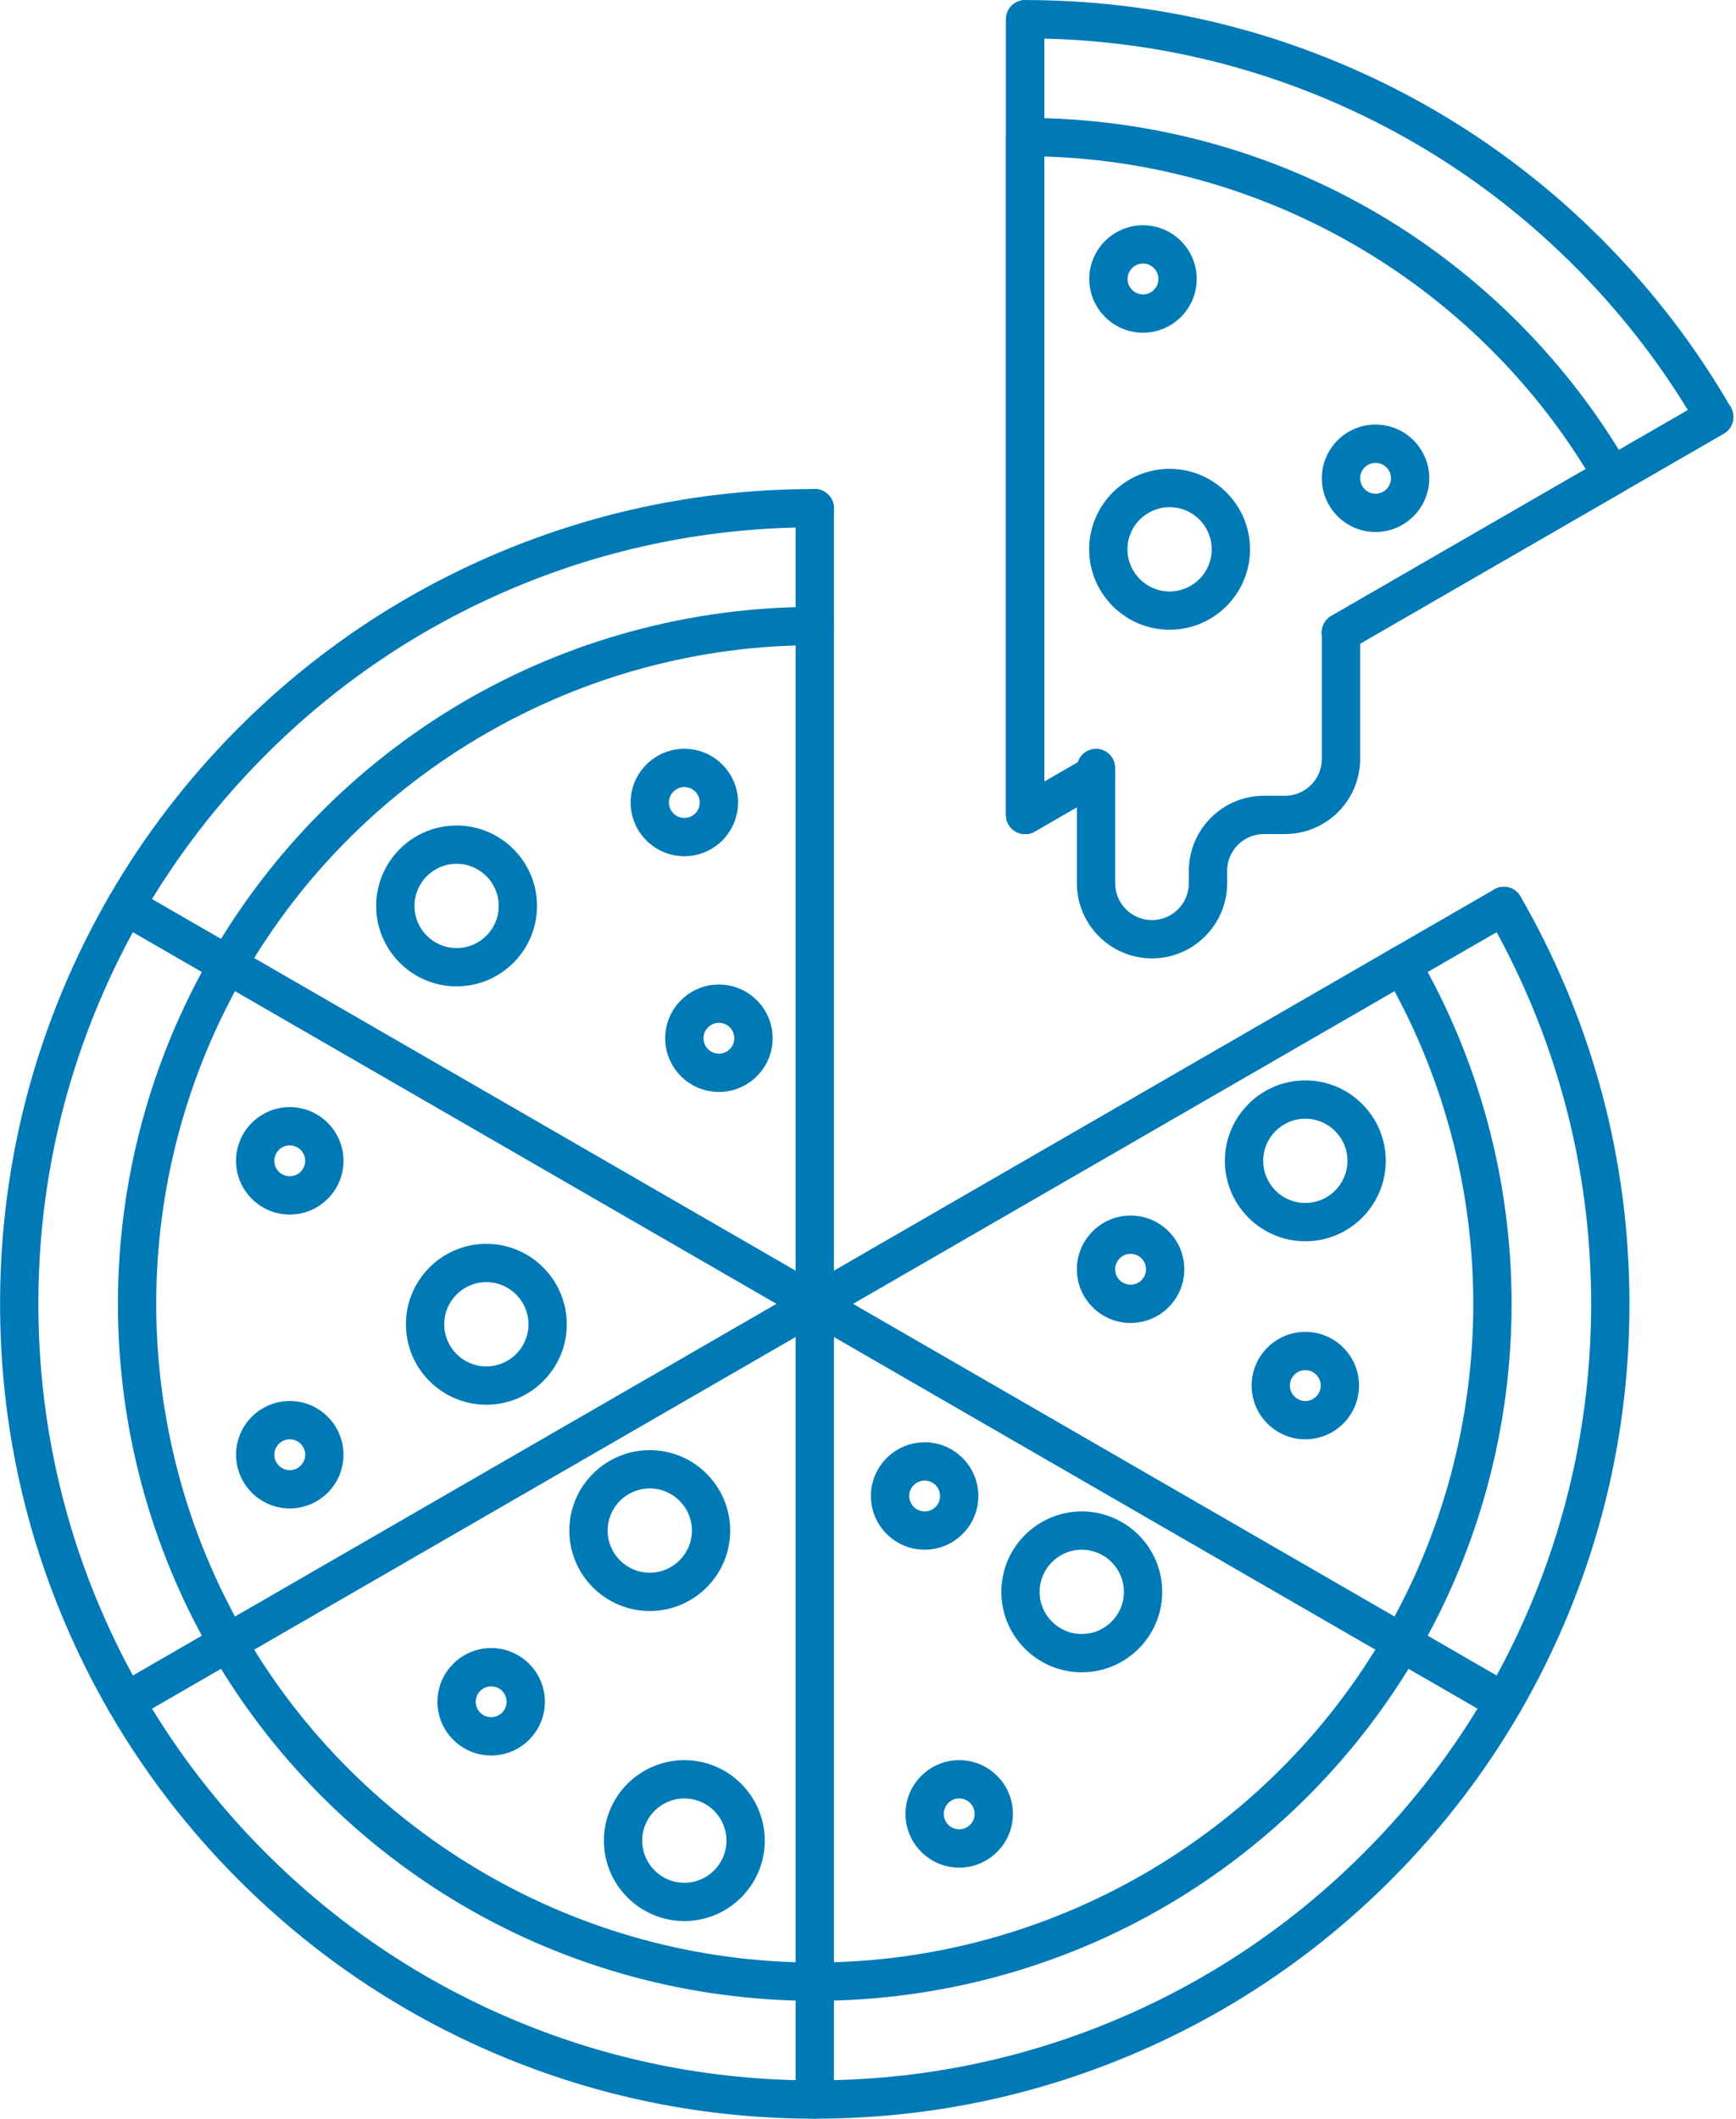
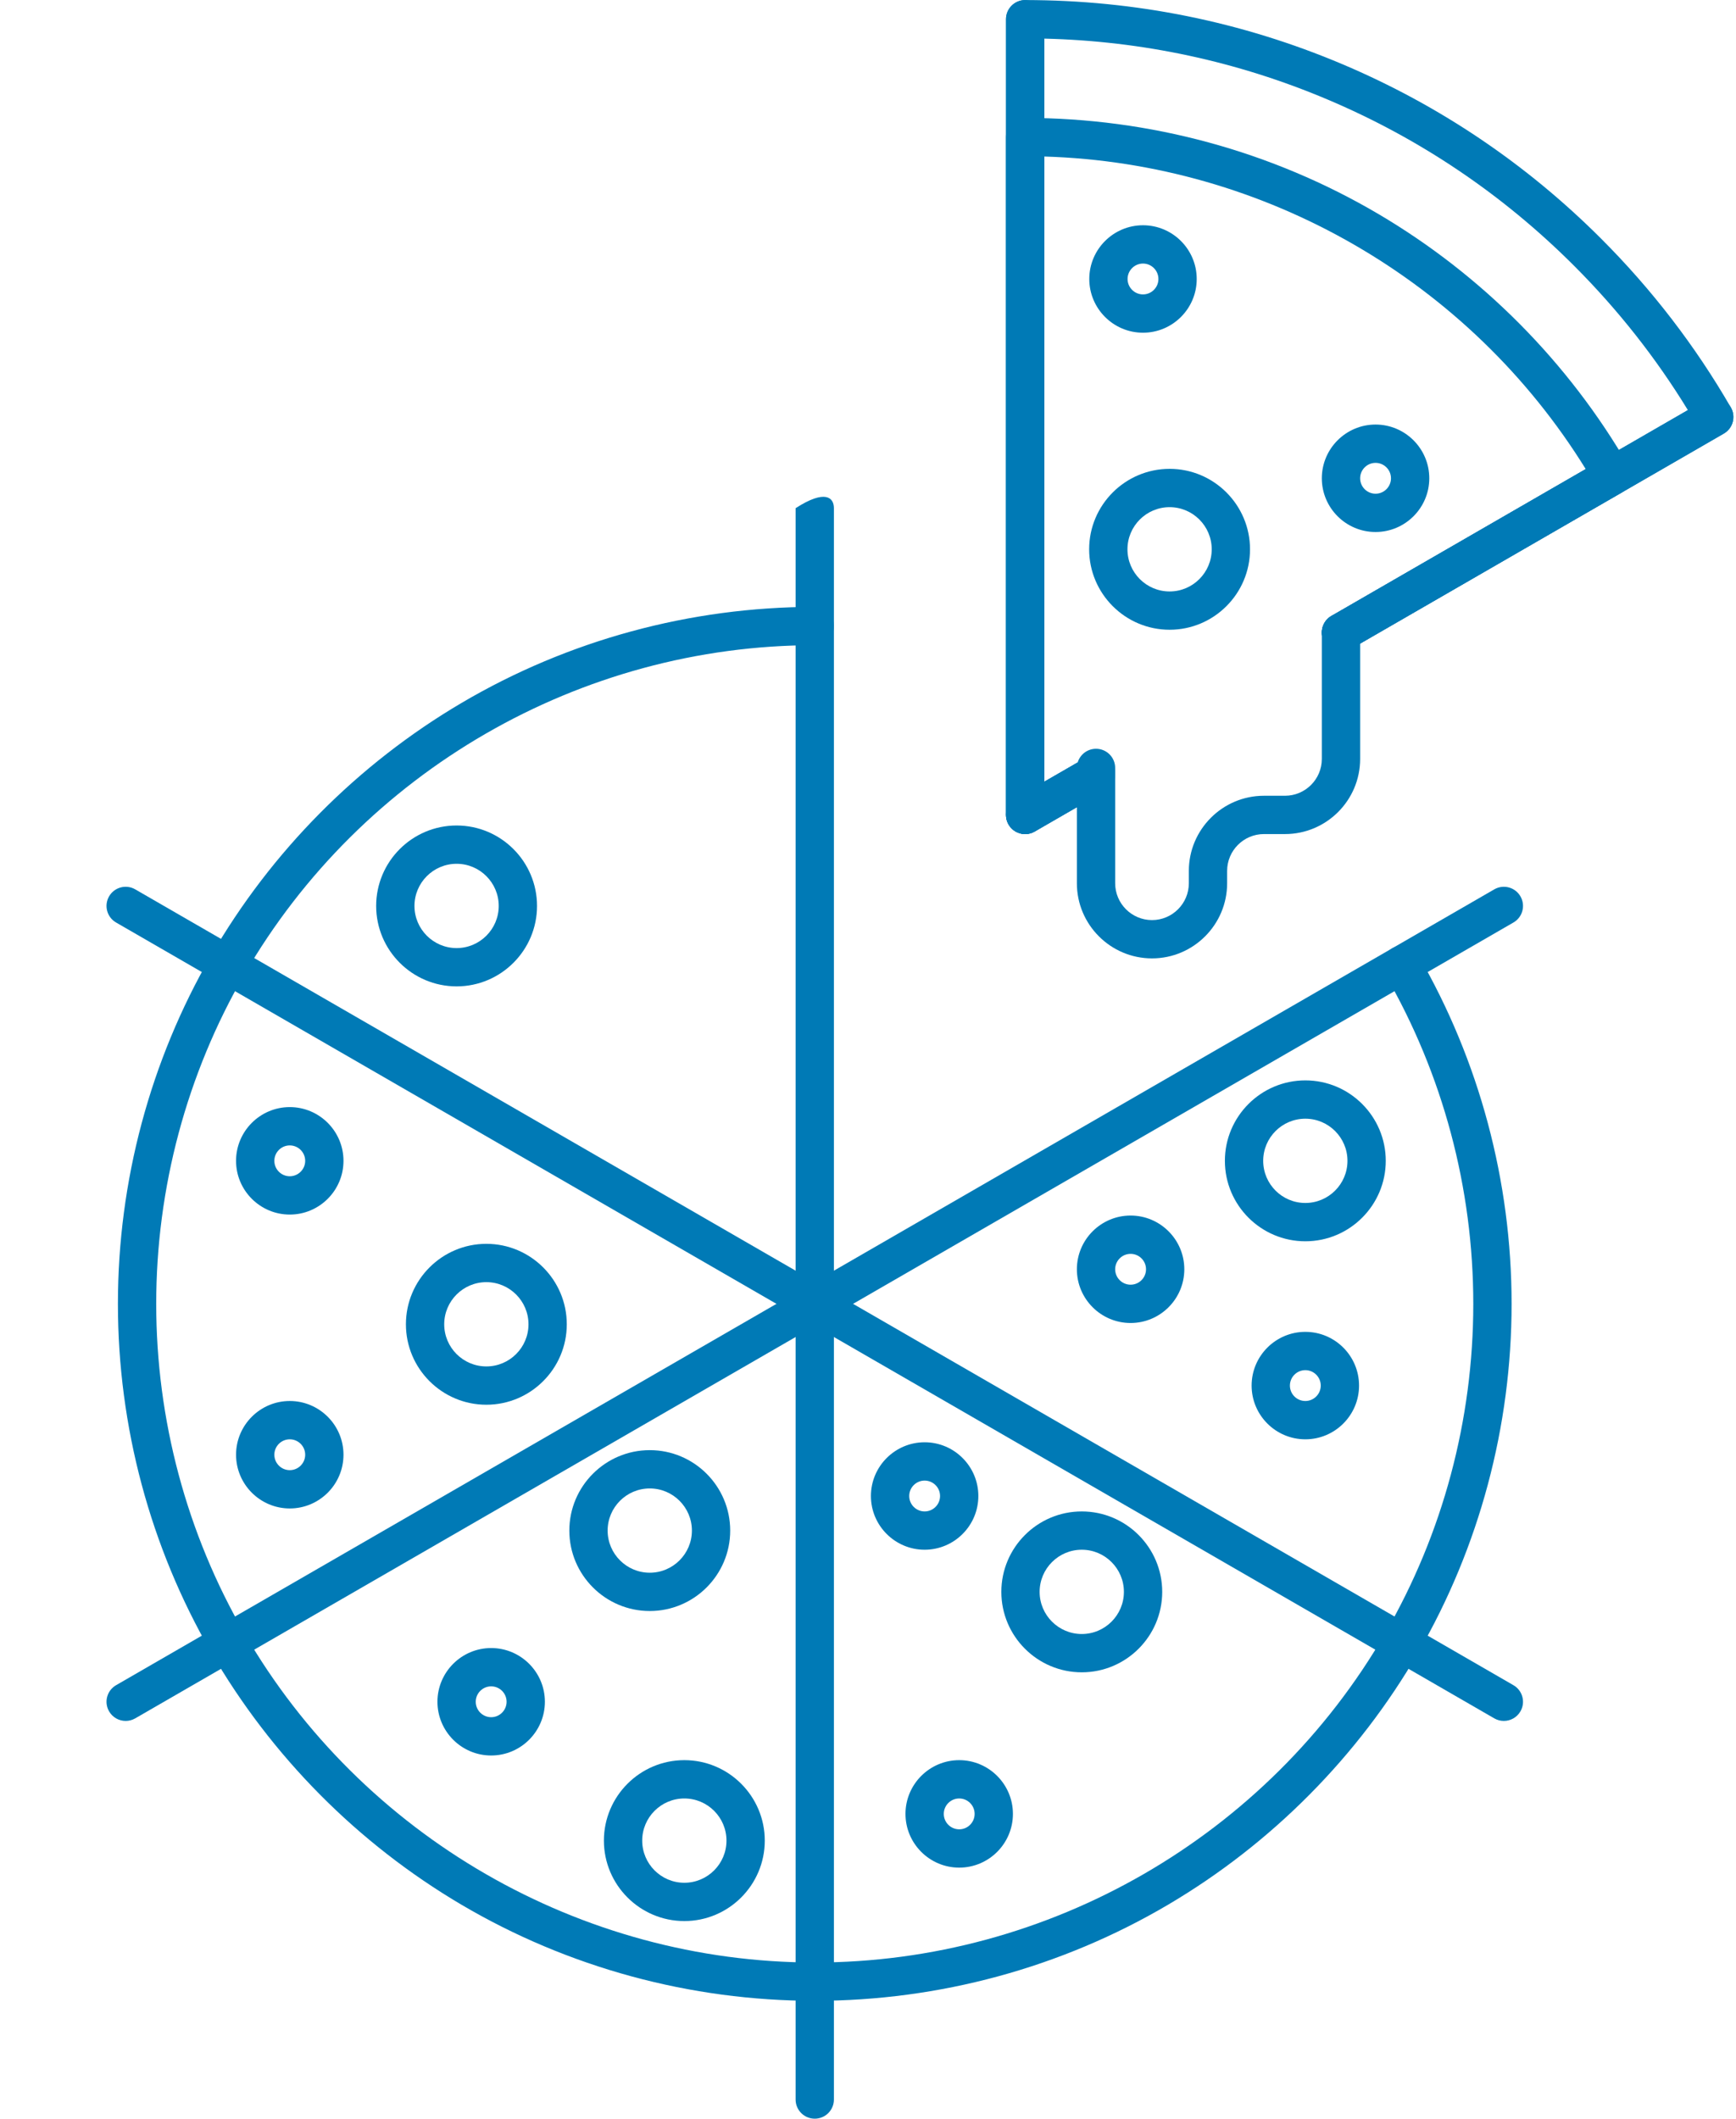
<svg xmlns="http://www.w3.org/2000/svg" fill="#000000" height="1344.3" preserveAspectRatio="xMidYMid meet" version="1" viewBox="390.7 278.0 1101.7 1344.3" width="1101.7" zoomAndPan="magnify">
  <g fill="#007ab6" id="change1_1">
    <path d="M 680.465 826.078 C 665.723 826.078 653.727 838.078 653.727 852.82 C 653.727 867.559 665.723 879.559 680.465 879.559 C 695.211 879.559 707.203 867.559 707.203 852.82 C 707.203 838.078 695.211 826.078 680.465 826.078 Z M 680.465 903.859 C 652.32 903.859 629.422 880.961 629.422 852.82 C 629.422 824.672 652.32 801.781 680.465 801.781 C 708.609 801.781 731.508 824.672 731.508 852.82 C 731.508 880.961 708.609 903.859 680.465 903.859" />
    <path d="M 699.348 1091.531 C 684.602 1091.531 672.609 1103.52 672.609 1118.27 C 672.609 1133.012 684.602 1145 699.348 1145 C 714.09 1145 726.086 1133.012 726.086 1118.27 C 726.086 1103.52 714.09 1091.531 699.348 1091.531 Z M 699.348 1169.309 C 671.203 1169.309 648.305 1146.41 648.305 1118.27 C 648.305 1090.121 671.203 1067.219 699.348 1067.219 C 727.492 1067.219 750.391 1090.121 750.391 1118.27 C 750.391 1146.41 727.492 1169.309 699.348 1169.309" />
    <path d="M 824.996 1419.141 C 810.25 1419.141 798.258 1431.129 798.258 1445.879 C 798.258 1460.621 810.25 1472.621 824.996 1472.621 C 839.738 1472.621 851.734 1460.621 851.734 1445.879 C 851.734 1431.129 839.738 1419.141 824.996 1419.141 Z M 824.996 1496.922 C 796.848 1496.922 773.949 1474.02 773.949 1445.879 C 773.949 1417.73 796.848 1394.828 824.996 1394.828 C 853.141 1394.828 876.039 1417.73 876.039 1445.879 C 876.039 1474.02 853.141 1496.922 824.996 1496.922" />
    <path d="M 803.055 1222.422 C 788.312 1222.422 776.316 1234.422 776.316 1249.16 C 776.316 1263.898 788.312 1275.898 803.055 1275.898 C 817.801 1275.898 829.793 1263.898 829.793 1249.16 C 829.793 1234.422 817.801 1222.422 803.055 1222.422 Z M 803.055 1300.199 C 774.91 1300.199 752.012 1277.309 752.012 1249.16 C 752.012 1221.02 774.91 1198.121 803.055 1198.121 C 831.199 1198.121 854.098 1221.02 854.098 1249.16 C 854.098 1277.309 831.199 1300.199 803.055 1300.199" />
    <path d="M 1077.211 1261.309 C 1062.469 1261.309 1050.469 1273.309 1050.469 1288.051 C 1050.469 1302.789 1062.469 1314.789 1077.211 1314.789 C 1091.961 1314.789 1103.949 1302.789 1103.949 1288.051 C 1103.949 1273.309 1091.961 1261.309 1077.211 1261.309 Z M 1077.211 1339.09 C 1049.07 1339.09 1026.172 1316.199 1026.172 1288.051 C 1026.172 1259.91 1049.07 1237.012 1077.211 1237.012 C 1105.359 1237.012 1128.262 1259.91 1128.262 1288.051 C 1128.262 1316.199 1105.359 1339.09 1077.211 1339.09" />
-     <path d="M 824.996 777.41 C 819.598 777.41 815.207 781.801 815.207 787.191 C 815.207 792.59 819.598 796.98 824.996 796.98 C 830.391 796.98 834.781 792.59 834.781 787.191 C 834.781 781.801 830.391 777.41 824.996 777.41 Z M 824.996 821.281 C 806.195 821.281 790.902 805.988 790.902 787.191 C 790.902 768.398 806.195 753.102 824.996 753.102 C 843.793 753.102 859.086 768.398 859.086 787.191 C 859.086 805.988 843.793 821.281 824.996 821.281" />
    <path d="M 999.43 1419.141 C 994.035 1419.141 989.645 1423.531 989.645 1428.93 C 989.645 1434.32 994.035 1438.711 999.43 1438.711 C 1004.828 1438.711 1009.219 1434.32 1009.219 1428.93 C 1009.219 1423.531 1004.828 1419.141 999.43 1419.141 Z M 999.43 1463.02 C 980.633 1463.02 965.34 1447.719 965.34 1428.93 C 965.34 1410.129 980.633 1394.828 999.43 1394.828 C 1018.23 1394.828 1033.52 1410.129 1033.52 1428.93 C 1033.52 1447.719 1018.23 1463.02 999.43 1463.02" />
    <path d="M 702.402 1348 C 697.008 1348 692.617 1352.391 692.617 1357.781 C 692.617 1363.18 697.008 1367.57 702.402 1367.57 C 707.801 1367.57 712.191 1363.18 712.191 1357.781 C 712.191 1352.391 707.801 1348 702.402 1348 Z M 702.402 1391.871 C 683.605 1391.871 668.312 1376.578 668.312 1357.781 C 668.312 1338.988 683.605 1323.691 702.402 1323.691 C 721.203 1323.691 736.496 1338.988 736.496 1357.781 C 736.496 1376.578 721.203 1391.871 702.402 1391.871" />
    <path d="M 574.594 1191.25 C 569.195 1191.25 564.809 1195.641 564.809 1201.031 C 564.809 1206.43 569.195 1210.82 574.594 1210.82 C 579.988 1210.82 584.379 1206.43 584.379 1201.031 C 584.379 1195.641 579.988 1191.25 574.594 1191.25 Z M 574.594 1235.121 C 555.797 1235.121 540.504 1219.828 540.504 1201.031 C 540.504 1182.238 555.797 1166.941 574.594 1166.941 C 593.391 1166.941 608.684 1182.238 608.684 1201.031 C 608.684 1219.828 593.391 1235.121 574.594 1235.121" />
    <path d="M 574.594 1004.77 C 569.195 1004.77 564.809 1009.16 564.809 1014.559 C 564.809 1019.949 569.195 1024.34 574.594 1024.34 C 579.988 1024.34 584.379 1019.949 584.379 1014.559 C 584.379 1009.16 579.988 1004.77 574.594 1004.77 Z M 574.594 1048.648 C 555.797 1048.648 540.5 1033.352 540.5 1014.559 C 540.5 995.762 555.797 980.461 574.594 980.461 C 593.391 980.461 608.684 995.762 608.684 1014.559 C 608.684 1033.352 593.391 1048.648 574.594 1048.648" />
-     <path d="M 846.934 926.988 C 841.535 926.988 837.148 931.379 837.148 936.77 C 837.148 942.172 841.535 946.559 846.934 946.559 C 852.328 946.559 856.719 942.172 856.719 936.77 C 856.719 931.379 852.328 926.988 846.934 926.988 Z M 846.934 970.859 C 828.137 970.859 812.844 955.57 812.844 936.77 C 812.844 917.98 828.137 902.68 846.934 902.68 C 865.73 902.68 881.023 917.98 881.023 936.77 C 881.023 955.57 865.73 970.859 846.934 970.859" />
-     <path d="M 907.762 1622.32 C 838.016 1622.32 770.297 1608.641 706.488 1581.648 C 644.91 1555.609 589.629 1518.34 542.18 1470.879 C 510.047 1438.75 482.371 1402.738 459.926 1363.859 C 449.316 1345.5 439.723 1326.23 431.414 1306.57 C 404.43 1242.781 390.746 1175.059 390.746 1105.301 C 390.746 1035.539 404.43 967.828 431.414 904.031 C 439.723 884.379 449.316 865.102 459.926 846.738 C 482.371 807.859 510.047 771.859 542.18 739.719 C 589.629 692.262 644.91 654.988 706.488 628.949 C 770.297 601.969 838.016 588.289 907.762 588.289 C 914.473 588.289 919.914 593.73 919.914 600.441 C 919.914 607.148 914.473 612.59 907.762 612.59 C 841.285 612.59 776.754 625.629 715.957 651.34 C 657.273 676.148 604.59 711.672 559.367 756.91 C 528.734 787.539 502.359 821.852 480.973 858.898 C 470.859 876.391 461.719 894.762 453.801 913.488 C 428.086 974.281 415.051 1038.809 415.051 1105.301 C 415.051 1171.789 428.086 1236.32 453.801 1297.109 C 461.719 1315.84 470.859 1334.211 480.969 1351.699 C 502.355 1388.75 528.73 1423.059 559.367 1453.699 C 604.59 1498.93 657.273 1534.449 715.957 1559.262 C 776.754 1584.98 841.285 1598.012 907.762 1598.012 C 974.238 1598.012 1038.77 1584.98 1099.57 1559.27 C 1158.25 1534.449 1210.93 1498.93 1256.16 1453.699 C 1286.789 1423.059 1313.172 1388.75 1334.551 1351.711 C 1344.672 1334.199 1353.809 1315.84 1361.719 1297.109 C 1387.441 1236.32 1400.469 1171.789 1400.469 1105.301 C 1400.469 1038.82 1387.441 974.281 1361.73 913.5 C 1353.809 894.77 1344.672 876.398 1334.551 858.898 C 1331.199 853.09 1333.191 845.66 1339 842.301 C 1344.809 838.941 1352.238 840.93 1355.602 846.738 C 1366.211 865.109 1375.809 884.379 1384.109 904.031 C 1411.102 967.828 1424.781 1035.539 1424.781 1105.301 C 1424.781 1175.059 1411.102 1242.781 1384.109 1306.57 C 1375.809 1326.219 1366.211 1345.5 1355.602 1363.859 C 1333.148 1402.738 1305.48 1438.75 1273.34 1470.879 C 1225.898 1518.34 1170.621 1555.609 1109.031 1581.648 C 1045.23 1608.641 977.508 1622.32 907.762 1622.32" />
    <path d="M 907.762 1547.531 C 828.762 1547.531 751.223 1526.441 683.531 1486.539 C 617.828 1447.809 562.914 1392.461 524.73 1326.449 C 486.004 1259.531 465.535 1183.059 465.535 1105.301 C 465.535 1027.539 486.004 951.07 524.73 884.148 C 562.914 818.148 617.828 762.789 683.531 724.059 C 751.223 684.16 828.762 663.07 907.762 663.07 C 914.473 663.07 919.914 668.52 919.914 675.23 C 919.914 681.941 914.473 687.379 907.762 687.379 C 759.039 687.379 620.328 767.441 545.766 896.32 C 509.18 959.551 489.84 1031.809 489.84 1105.301 C 489.84 1178.789 509.18 1251.059 545.766 1314.281 C 620.328 1443.16 759.039 1523.219 907.762 1523.219 C 1056.488 1523.219 1195.199 1443.16 1269.762 1314.281 C 1306.352 1251.059 1325.68 1178.789 1325.68 1105.301 C 1325.68 1031.809 1306.352 959.551 1269.762 896.32 C 1266.398 890.512 1268.379 883.078 1274.191 879.719 C 1280 876.352 1287.43 878.34 1290.801 884.148 C 1329.52 951.07 1349.988 1027.539 1349.988 1105.301 C 1349.988 1183.059 1329.52 1259.539 1290.801 1326.461 C 1252.609 1392.461 1197.699 1447.809 1132 1486.539 C 1064.301 1526.441 986.766 1547.531 907.762 1547.531" />
-     <path d="M 907.762 1622.32 C 901.051 1622.32 895.609 1616.879 895.609 1610.172 L 895.609 600.441 C 895.609 593.73 901.051 588.289 907.762 588.289 C 914.473 588.289 919.914 593.73 919.914 600.441 L 919.914 1610.172 C 919.914 1616.879 914.473 1622.32 907.762 1622.32" />
+     <path d="M 907.762 1622.32 C 901.051 1622.32 895.609 1616.879 895.609 1610.172 L 895.609 600.441 C 914.473 588.289 919.914 593.73 919.914 600.441 L 919.914 1610.172 C 919.914 1616.879 914.473 1622.32 907.762 1622.32" />
    <path d="M 1345.059 1369.941 C 1343 1369.941 1340.922 1369.41 1339 1368.309 L 1274.199 1330.891 L 464.371 863.34 C 458.559 859.988 456.566 852.559 459.926 846.738 C 463.281 840.93 470.711 838.941 476.523 842.301 L 541.324 879.711 L 1286.352 1309.84 L 1351.148 1347.262 C 1356.969 1350.621 1358.961 1358.051 1355.602 1363.859 C 1353.352 1367.762 1349.262 1369.941 1345.059 1369.941" />
    <path d="M 470.461 1369.941 C 466.262 1369.941 462.176 1367.762 459.926 1363.859 C 456.566 1358.051 458.559 1350.621 464.371 1347.262 L 529.172 1309.84 L 1274.199 879.711 L 1339 842.301 C 1344.809 838.941 1352.238 840.93 1355.602 846.738 C 1358.961 852.559 1356.969 859.988 1351.148 863.34 L 476.523 1368.309 C 474.609 1369.41 472.523 1369.941 470.461 1369.941" />
    <path d="M 1219.09 987.82 C 1204.34 987.82 1192.352 999.809 1192.352 1014.559 C 1192.352 1029.301 1204.34 1041.289 1219.09 1041.289 C 1233.828 1041.289 1245.828 1029.301 1245.828 1014.559 C 1245.828 999.809 1233.828 987.82 1219.09 987.82 Z M 1219.09 1065.602 C 1190.941 1065.602 1168.039 1042.699 1168.039 1014.559 C 1168.039 986.41 1190.941 963.512 1219.09 963.512 C 1247.23 963.512 1270.129 986.41 1270.129 1014.559 C 1270.129 1042.699 1247.23 1065.602 1219.09 1065.602" />
    <path d="M 1108.199 1073.578 C 1102.801 1073.578 1098.41 1077.969 1098.41 1083.359 C 1098.41 1088.762 1102.801 1093.148 1108.199 1093.148 C 1113.602 1093.148 1117.988 1088.762 1117.988 1083.359 C 1117.988 1077.969 1113.602 1073.578 1108.199 1073.578 Z M 1108.199 1117.449 C 1089.398 1117.449 1074.109 1102.16 1074.109 1083.359 C 1074.109 1064.57 1089.398 1049.27 1108.199 1049.27 C 1127 1049.27 1142.289 1064.57 1142.289 1083.359 C 1142.289 1102.16 1127 1117.449 1108.199 1117.449" />
    <path d="M 1219.09 1147.371 C 1213.691 1147.371 1209.301 1151.762 1209.301 1157.16 C 1209.301 1162.551 1213.691 1166.941 1219.09 1166.941 C 1224.48 1166.941 1228.871 1162.551 1228.871 1157.16 C 1228.871 1151.762 1224.48 1147.371 1219.09 1147.371 Z M 1219.09 1191.25 C 1200.289 1191.25 1185 1175.949 1185 1157.16 C 1185 1138.359 1200.289 1123.07 1219.09 1123.07 C 1237.891 1123.07 1253.18 1138.359 1253.18 1157.16 C 1253.18 1175.949 1237.891 1191.25 1219.09 1191.25" />
    <path d="M 977.492 1217.441 C 972.098 1217.441 967.707 1221.828 967.707 1227.219 C 967.707 1232.621 972.098 1237.012 977.492 1237.012 C 982.891 1237.012 987.277 1232.621 987.277 1227.219 C 987.277 1221.828 982.891 1217.441 977.492 1217.441 Z M 977.492 1261.309 C 958.695 1261.309 943.402 1246.02 943.402 1227.219 C 943.402 1208.422 958.695 1193.129 977.492 1193.129 C 996.289 1193.129 1011.578 1208.422 1011.578 1227.219 C 1011.578 1246.02 996.289 1261.309 977.492 1261.309" />
    <path d="M 1041.281 807.211 C 1039.18 807.211 1037.078 806.672 1035.199 805.59 C 1031.441 803.41 1029.129 799.398 1029.129 795.059 L 1029.129 290.199 C 1029.129 283.488 1034.57 278.039 1041.281 278.039 C 1111.039 278.039 1178.75 291.73 1242.551 318.711 C 1304.129 344.762 1359.41 382.02 1406.859 429.48 C 1439 461.609 1466.672 497.621 1489.121 536.5 C 1492.469 542.32 1490.48 549.75 1484.672 553.102 L 1247.789 689.871 C 1241.98 693.23 1234.551 691.23 1231.191 685.422 C 1227.84 679.609 1229.828 672.18 1235.641 668.82 L 1461.859 538.211 C 1441.648 505.148 1417.41 474.398 1389.672 446.672 C 1344.449 401.43 1291.762 365.91 1233.078 341.102 C 1176.012 316.961 1115.629 303.988 1053.43 302.5 L 1053.43 774.012 L 1080.191 758.57 C 1086 755.211 1093.43 757.211 1096.789 763.02 C 1100.141 768.828 1098.148 776.262 1092.34 779.621 L 1047.352 805.59 C 1045.469 806.672 1043.379 807.211 1041.281 807.211" />
    <path d="M 1041.281 807.211 C 1039.18 807.211 1037.078 806.672 1035.199 805.59 C 1031.441 803.41 1029.129 799.398 1029.129 795.059 L 1029.129 364.988 C 1029.129 358.281 1034.57 352.828 1041.281 352.828 C 1120.281 352.828 1197.82 373.922 1265.512 413.82 C 1331.211 452.539 1386.129 507.898 1424.309 573.91 C 1425.93 576.699 1426.371 580.02 1425.531 583.129 C 1424.699 586.25 1422.66 588.91 1419.871 590.52 L 1247.789 689.871 C 1241.98 693.23 1234.551 691.23 1231.191 685.422 C 1227.84 679.609 1229.828 672.18 1235.641 668.82 L 1397.031 575.641 C 1323.27 456.328 1193.488 381.43 1053.43 377.32 L 1053.43 774.012 L 1080.191 758.57 C 1086 755.211 1093.43 757.211 1096.789 763.02 C 1100.141 768.828 1098.148 776.262 1092.34 779.621 L 1047.352 805.59 C 1045.469 806.672 1043.379 807.211 1041.281 807.211" />
    <path d="M 1041.281 807.219 C 1034.57 807.219 1029.129 801.781 1029.129 795.059 L 1029.129 290.199 C 1029.129 283.488 1034.57 278.051 1041.281 278.051 C 1047.988 278.051 1053.43 283.488 1053.43 290.199 L 1053.43 795.059 C 1053.43 801.781 1047.988 807.219 1041.281 807.219" />
    <path d="M 1041.289 807.219 C 1037.09 807.219 1033 805.039 1030.75 801.141 C 1027.398 795.32 1029.391 787.891 1035.199 784.539 L 1080.191 758.57 C 1086 755.211 1093.43 757.211 1096.789 763.02 C 1100.141 768.828 1098.148 776.262 1092.34 779.621 L 1047.352 805.59 C 1045.441 806.691 1043.352 807.219 1041.289 807.219" />
    <path d="M 1241.73 691.5 C 1237.531 691.5 1233.441 689.32 1231.191 685.422 C 1227.84 679.609 1229.828 672.18 1235.641 668.82 L 1472.52 532.059 C 1478.328 528.699 1485.762 530.691 1489.121 536.5 C 1492.469 542.309 1490.48 549.75 1484.672 553.102 L 1247.789 689.871 C 1245.879 690.98 1243.789 691.5 1241.73 691.5" />
    <path d="M 1132.949 599.801 C 1118.199 599.801 1106.211 611.789 1106.211 626.539 C 1106.211 641.281 1118.199 653.281 1132.949 653.281 C 1147.691 653.281 1159.68 641.281 1159.68 626.539 C 1159.68 611.789 1147.691 599.801 1132.949 599.801 Z M 1132.949 677.578 C 1104.801 677.578 1081.898 654.68 1081.898 626.539 C 1081.898 598.391 1104.801 575.488 1132.949 575.488 C 1161.09 575.488 1183.988 598.391 1183.988 626.539 C 1183.988 654.68 1161.09 677.578 1132.949 677.578" />
    <path d="M 1116.07 445.23 C 1110.672 445.23 1106.281 449.621 1106.281 455.02 C 1106.281 460.41 1110.672 464.801 1116.07 464.801 C 1121.461 464.801 1125.852 460.41 1125.852 455.02 C 1125.852 449.621 1121.461 445.23 1116.07 445.23 Z M 1116.07 489.109 C 1097.27 489.109 1081.98 473.809 1081.98 455.02 C 1081.98 436.219 1097.27 420.93 1116.07 420.93 C 1134.871 420.93 1150.16 436.219 1150.16 455.02 C 1150.16 473.809 1134.871 489.109 1116.07 489.109" />
    <path d="M 1263.648 571.691 C 1258.262 571.691 1253.871 576.078 1253.871 581.469 C 1253.871 586.871 1258.262 591.262 1263.648 591.262 C 1269.051 591.262 1273.441 586.871 1273.441 581.469 C 1273.441 576.078 1269.051 571.691 1263.648 571.691 Z M 1263.648 615.559 C 1244.859 615.559 1229.559 600.27 1229.559 581.469 C 1229.559 562.68 1244.859 547.379 1263.648 547.379 C 1282.449 547.379 1297.75 562.68 1297.75 581.469 C 1297.75 600.27 1282.449 615.559 1263.648 615.559" />
    <path d="M 1121.789 886.102 C 1095.5 886.102 1074.109 864.711 1074.109 838.43 L 1074.109 765.262 C 1074.109 758.539 1079.551 753.102 1086.262 753.102 C 1092.969 753.102 1098.41 758.539 1098.41 765.262 L 1098.41 838.43 C 1098.41 851.309 1108.898 861.801 1121.789 861.801 C 1134.672 861.801 1145.16 851.309 1145.16 838.43 L 1145.16 830.59 C 1145.16 804.301 1166.551 782.91 1192.828 782.91 L 1206.191 782.91 C 1219.078 782.91 1229.559 772.43 1229.559 759.539 L 1229.559 679.34 C 1229.559 672.629 1235 667.191 1241.719 667.191 C 1248.43 667.191 1253.871 672.629 1253.871 679.34 L 1253.871 759.539 C 1253.871 785.828 1232.48 807.219 1206.191 807.219 L 1192.828 807.219 C 1179.949 807.219 1169.461 817.699 1169.461 830.59 L 1169.461 838.43 C 1169.461 864.711 1148.078 886.102 1121.789 886.102" />
  </g>
</svg>